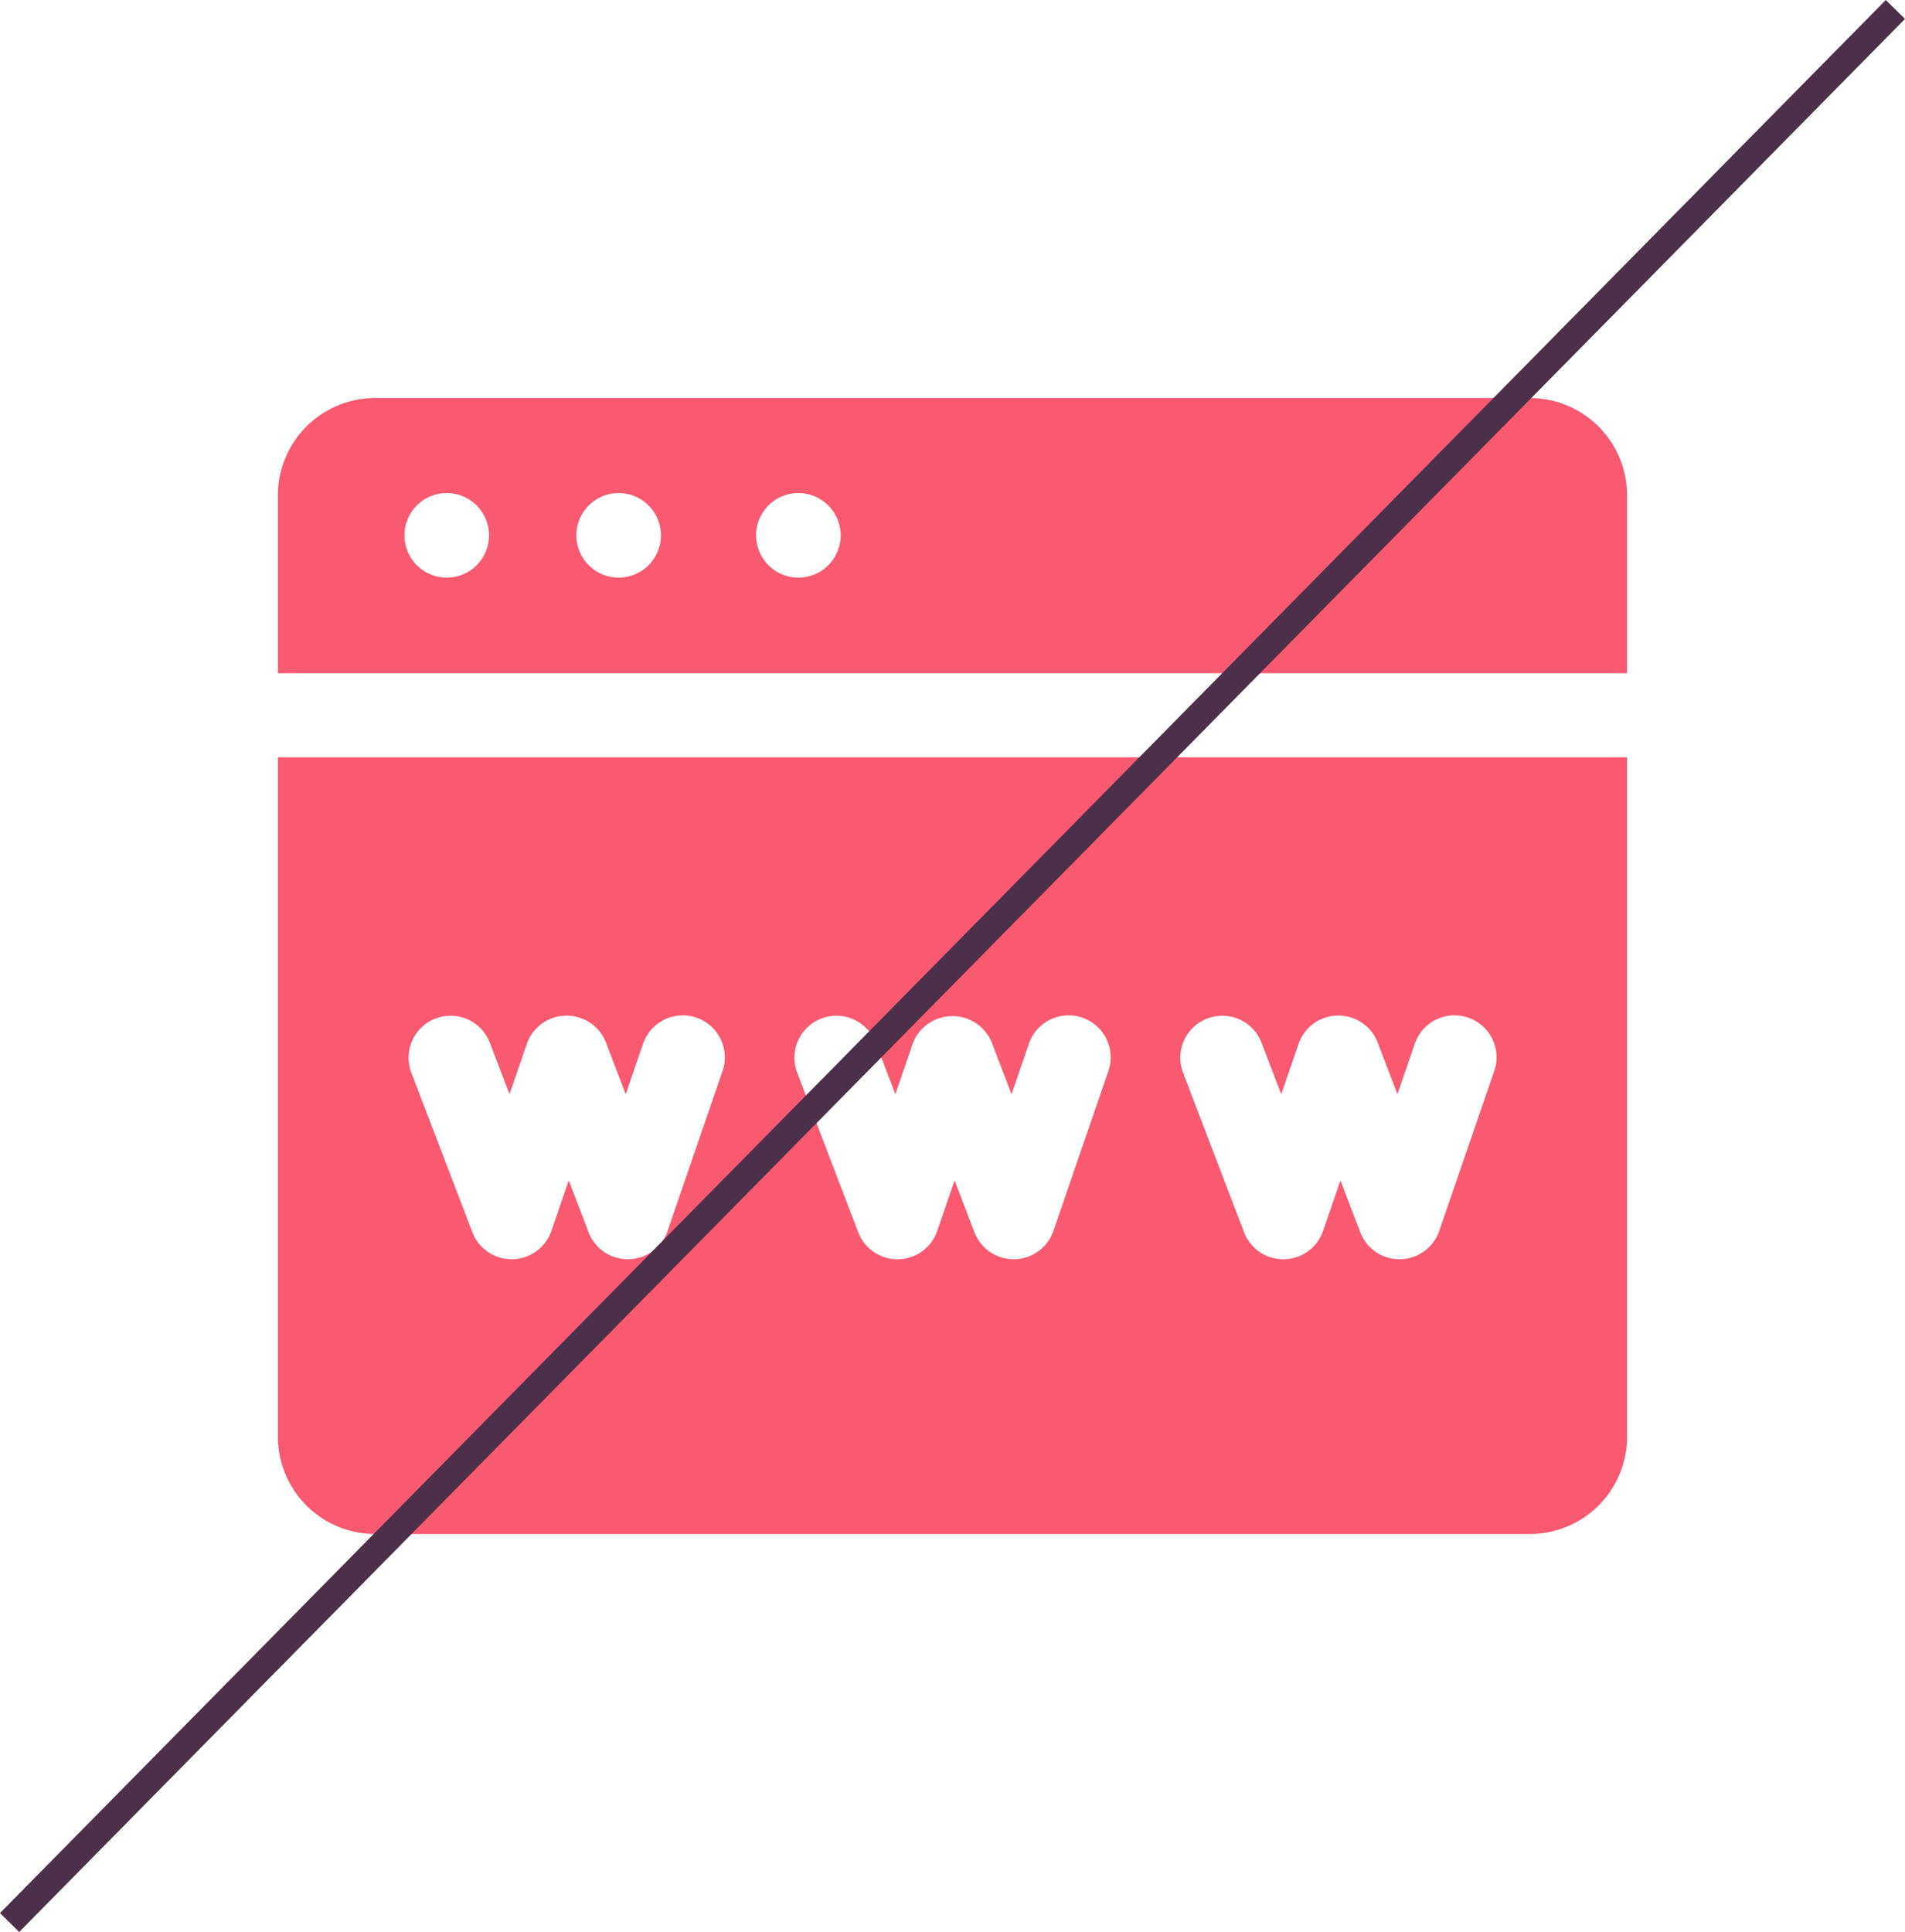
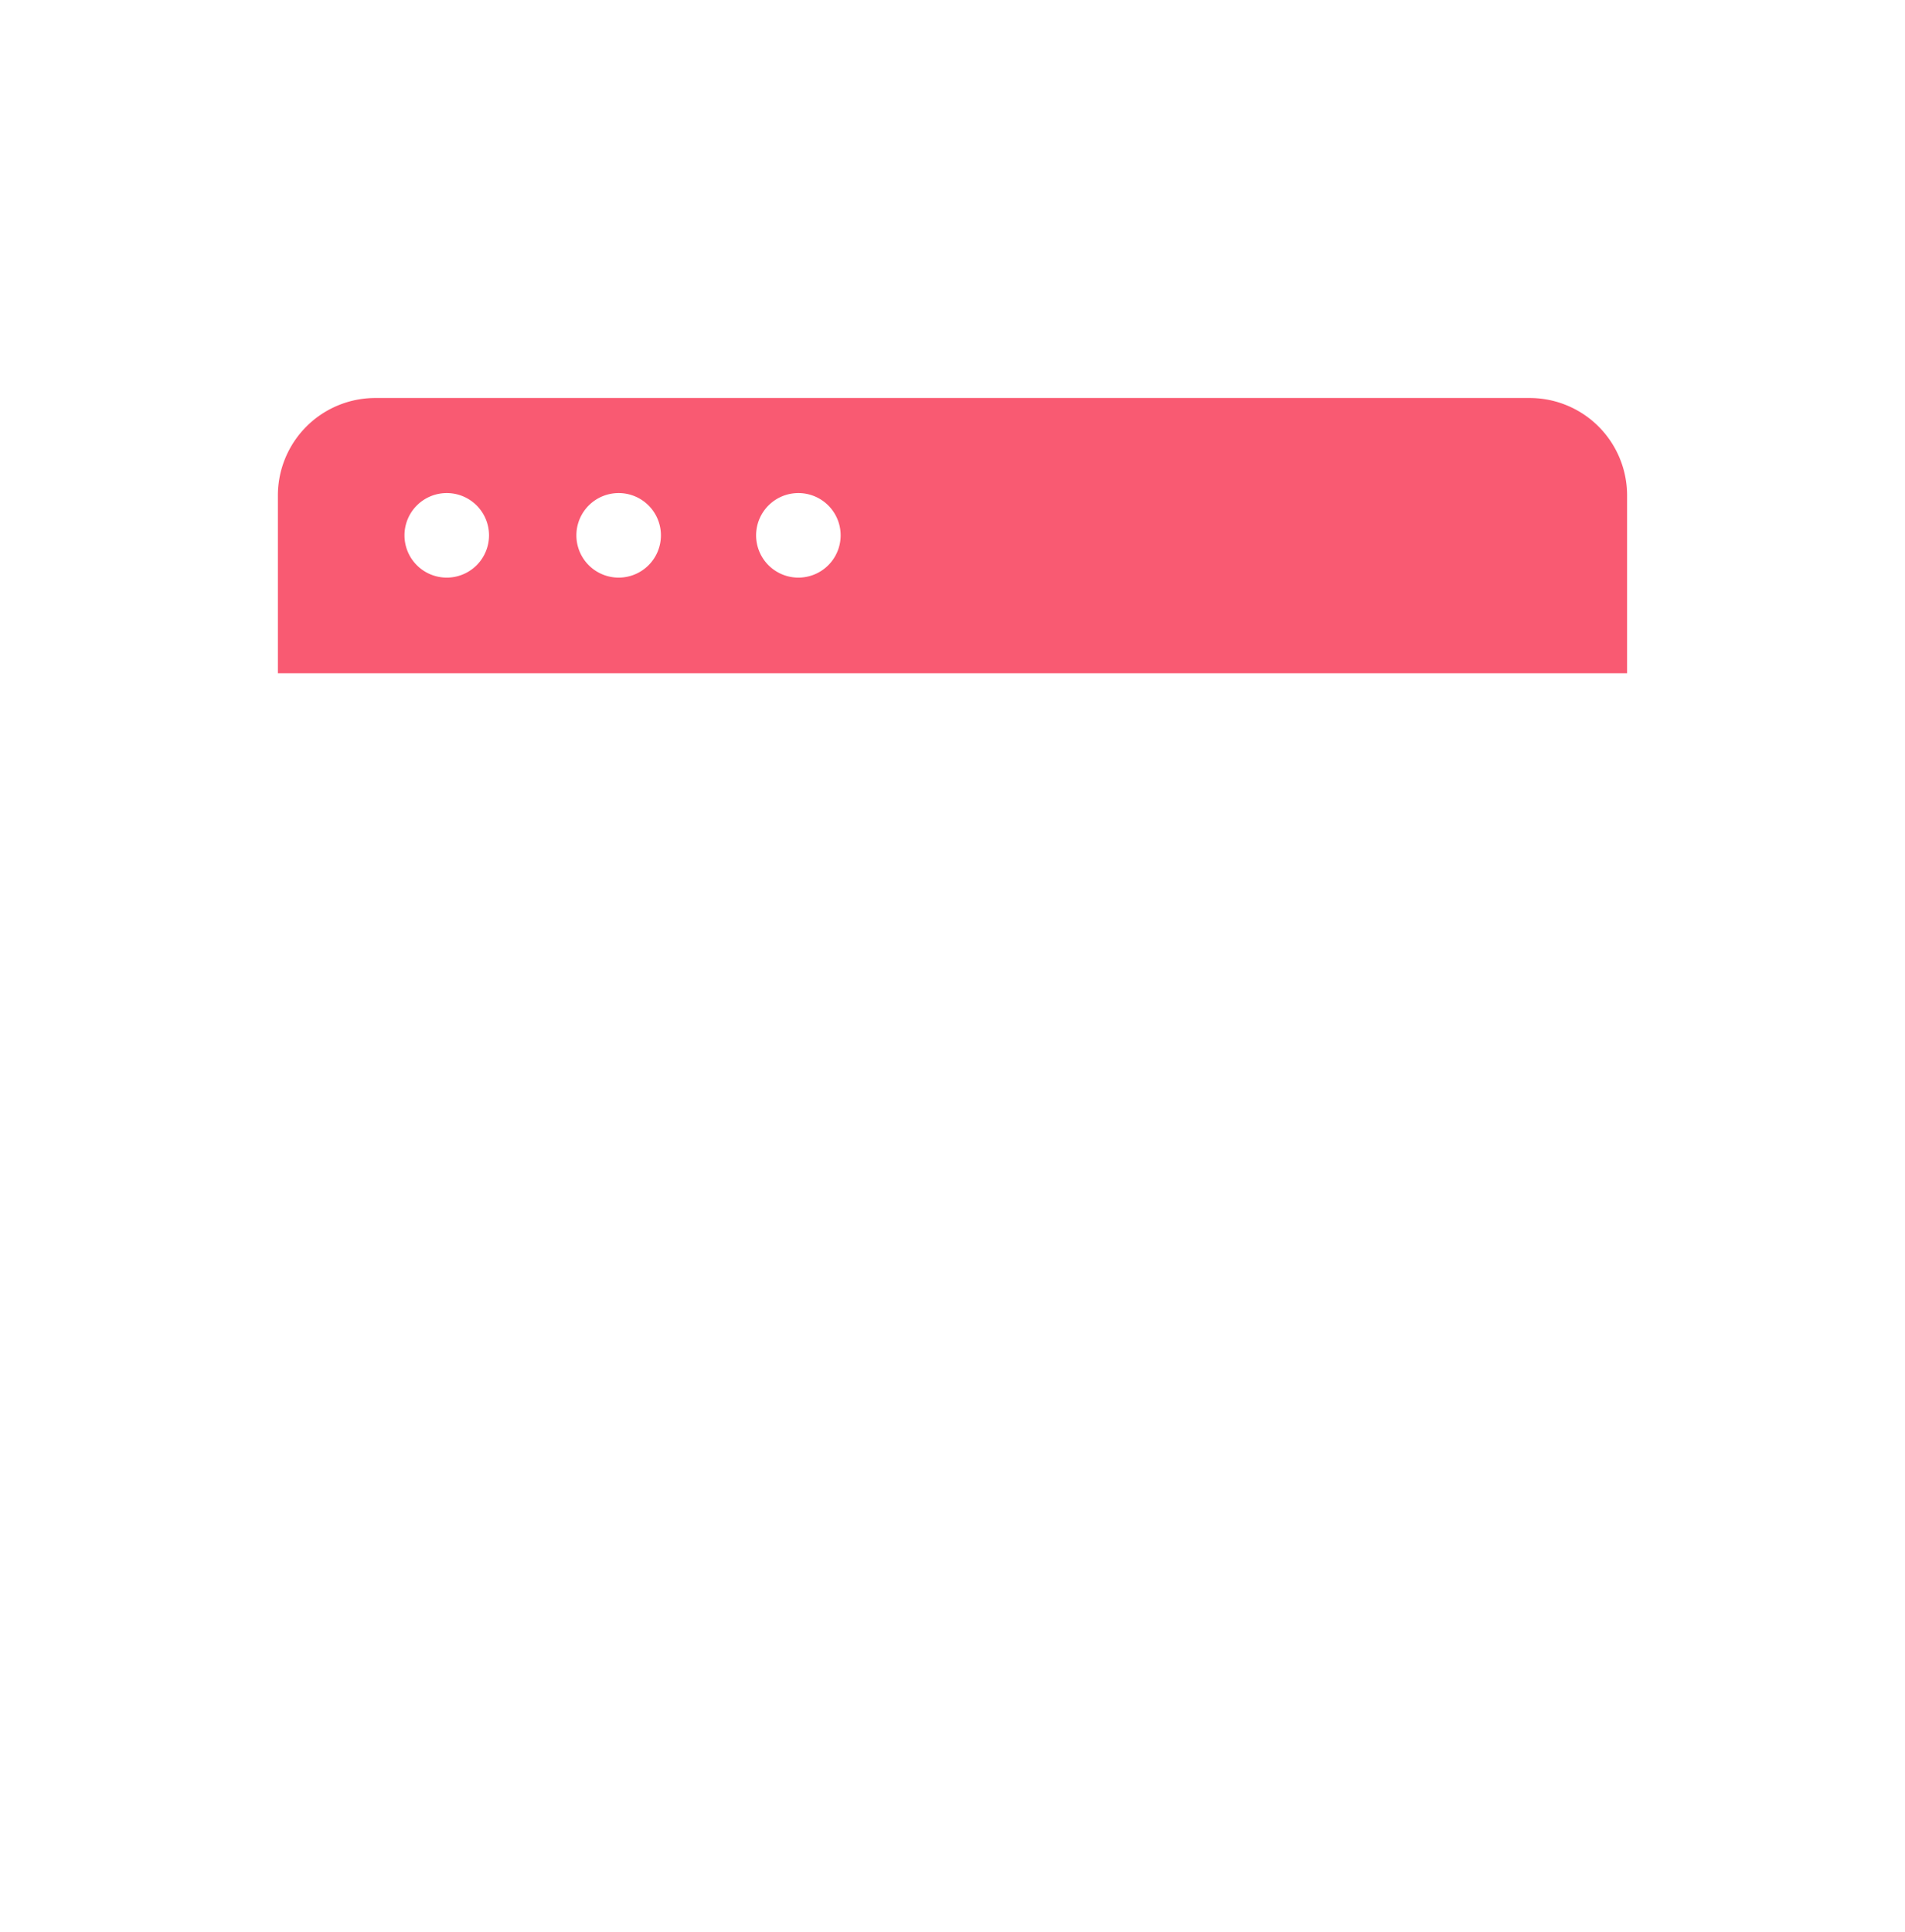
<svg xmlns="http://www.w3.org/2000/svg" width="70.712" height="71.701" viewBox="0 0 70.712 71.701">
  <g id="Group_32737" data-name="Group 32737" transform="translate(-556.644 -12476.229)">
    <g id="_002-browser" data-name="002-browser" transform="translate(566.959 12491)">
      <path id="Path_6223" data-name="Path 6223" d="M46.467,40.484H3.615A3.615,3.615,0,0,0,0,44.1v6.6H50.081V44.1A3.615,3.615,0,0,0,46.467,40.484ZM6.268,47.15a1.569,1.569,0,1,1,1.569-1.569A1.569,1.569,0,0,1,6.268,47.15Zm6.381,0a1.569,1.569,0,1,1,1.569-1.569A1.569,1.569,0,0,1,12.65,47.15Zm6.671,0a1.569,1.569,0,1,1,1.569-1.569A1.569,1.569,0,0,1,19.321,47.15Z" transform="translate(0 -40.484)" fill="#f95a72" />
-       <path id="Path_6224" data-name="Path 6224" d="M0,176.808V202.02a3.615,3.615,0,0,0,3.615,3.615H46.467a3.615,3.615,0,0,0,3.615-3.615V176.808Zm16.506,11.64-2.041,5.937a1.559,1.559,0,0,1-1.448,1.052H12.99a1.559,1.559,0,0,1-1.456-1l-.737-1.927-.645,1.876A1.559,1.559,0,0,1,8.7,195.437H8.677a1.559,1.559,0,0,1-1.456-1L4.949,188.5a1.559,1.559,0,0,1,2.912-1.114l.737,1.927.645-1.876a1.565,1.565,0,0,1,2.931-.05l.737,1.927.645-1.876a1.559,1.559,0,0,1,2.949,1.014Zm14.322,0-2.041,5.937a1.559,1.559,0,0,1-1.448,1.052h-.027a1.559,1.559,0,0,1-1.456-1l-.737-1.927-.645,1.876a1.559,1.559,0,0,1-1.448,1.052H23a1.559,1.559,0,0,1-1.456-1L19.271,188.5a1.559,1.559,0,0,1,2.912-1.114l.737,1.927.645-1.876a1.575,1.575,0,0,1,2.931-.05l.737,1.927.645-1.876a1.559,1.559,0,0,1,2.949,1.014Zm14.322,0-2.041,5.937a1.559,1.559,0,0,1-1.448,1.052h-.027a1.559,1.559,0,0,1-1.456-1l-.737-1.927-.645,1.876a1.559,1.559,0,0,1-1.448,1.052h-.027a1.559,1.559,0,0,1-1.456-1L33.594,188.5a1.559,1.559,0,0,1,2.912-1.114l.738,1.927.645-1.877a1.564,1.564,0,0,1,2.931-.05l.737,1.927.645-1.876a1.559,1.559,0,1,1,2.949,1.014Z" transform="translate(0 -163.474)" fill="#f95a72" />
    </g>
-     <line id="Line_860" data-name="Line 860" x1="70" y2="71" transform="translate(557 12476.58)" fill="none" stroke="#4c2f48" stroke-width="1" />
  </g>
</svg>